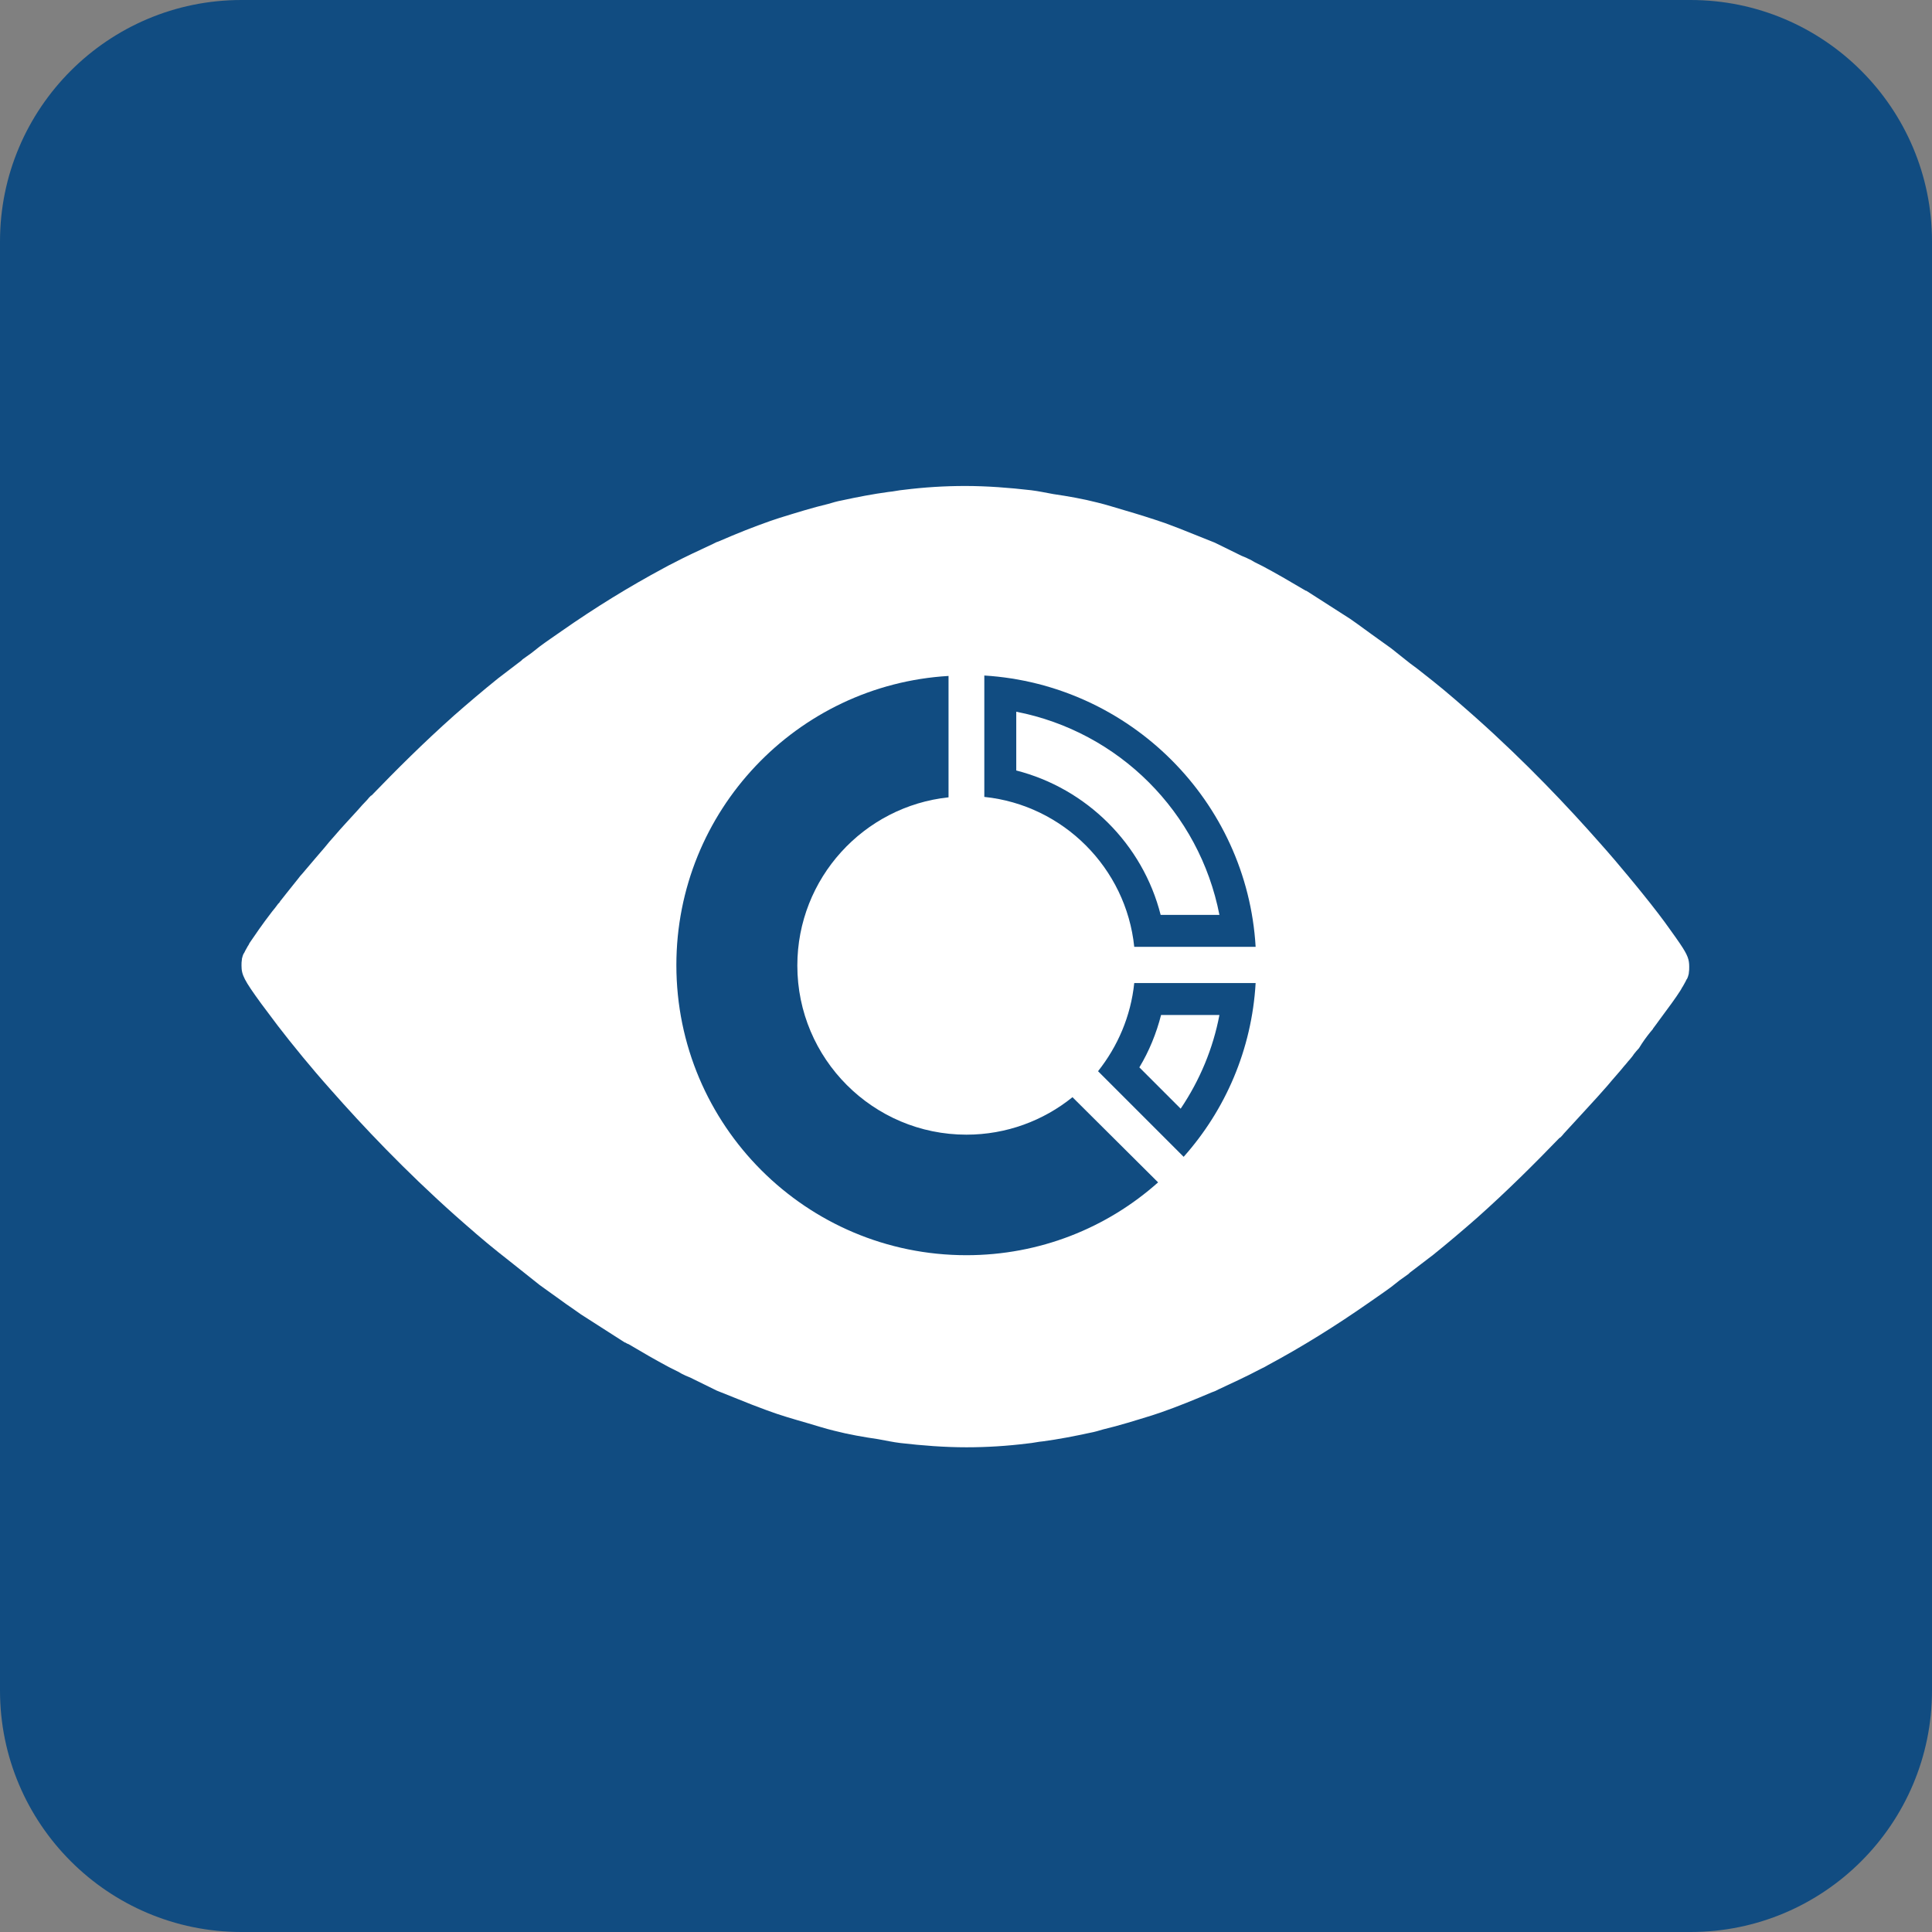
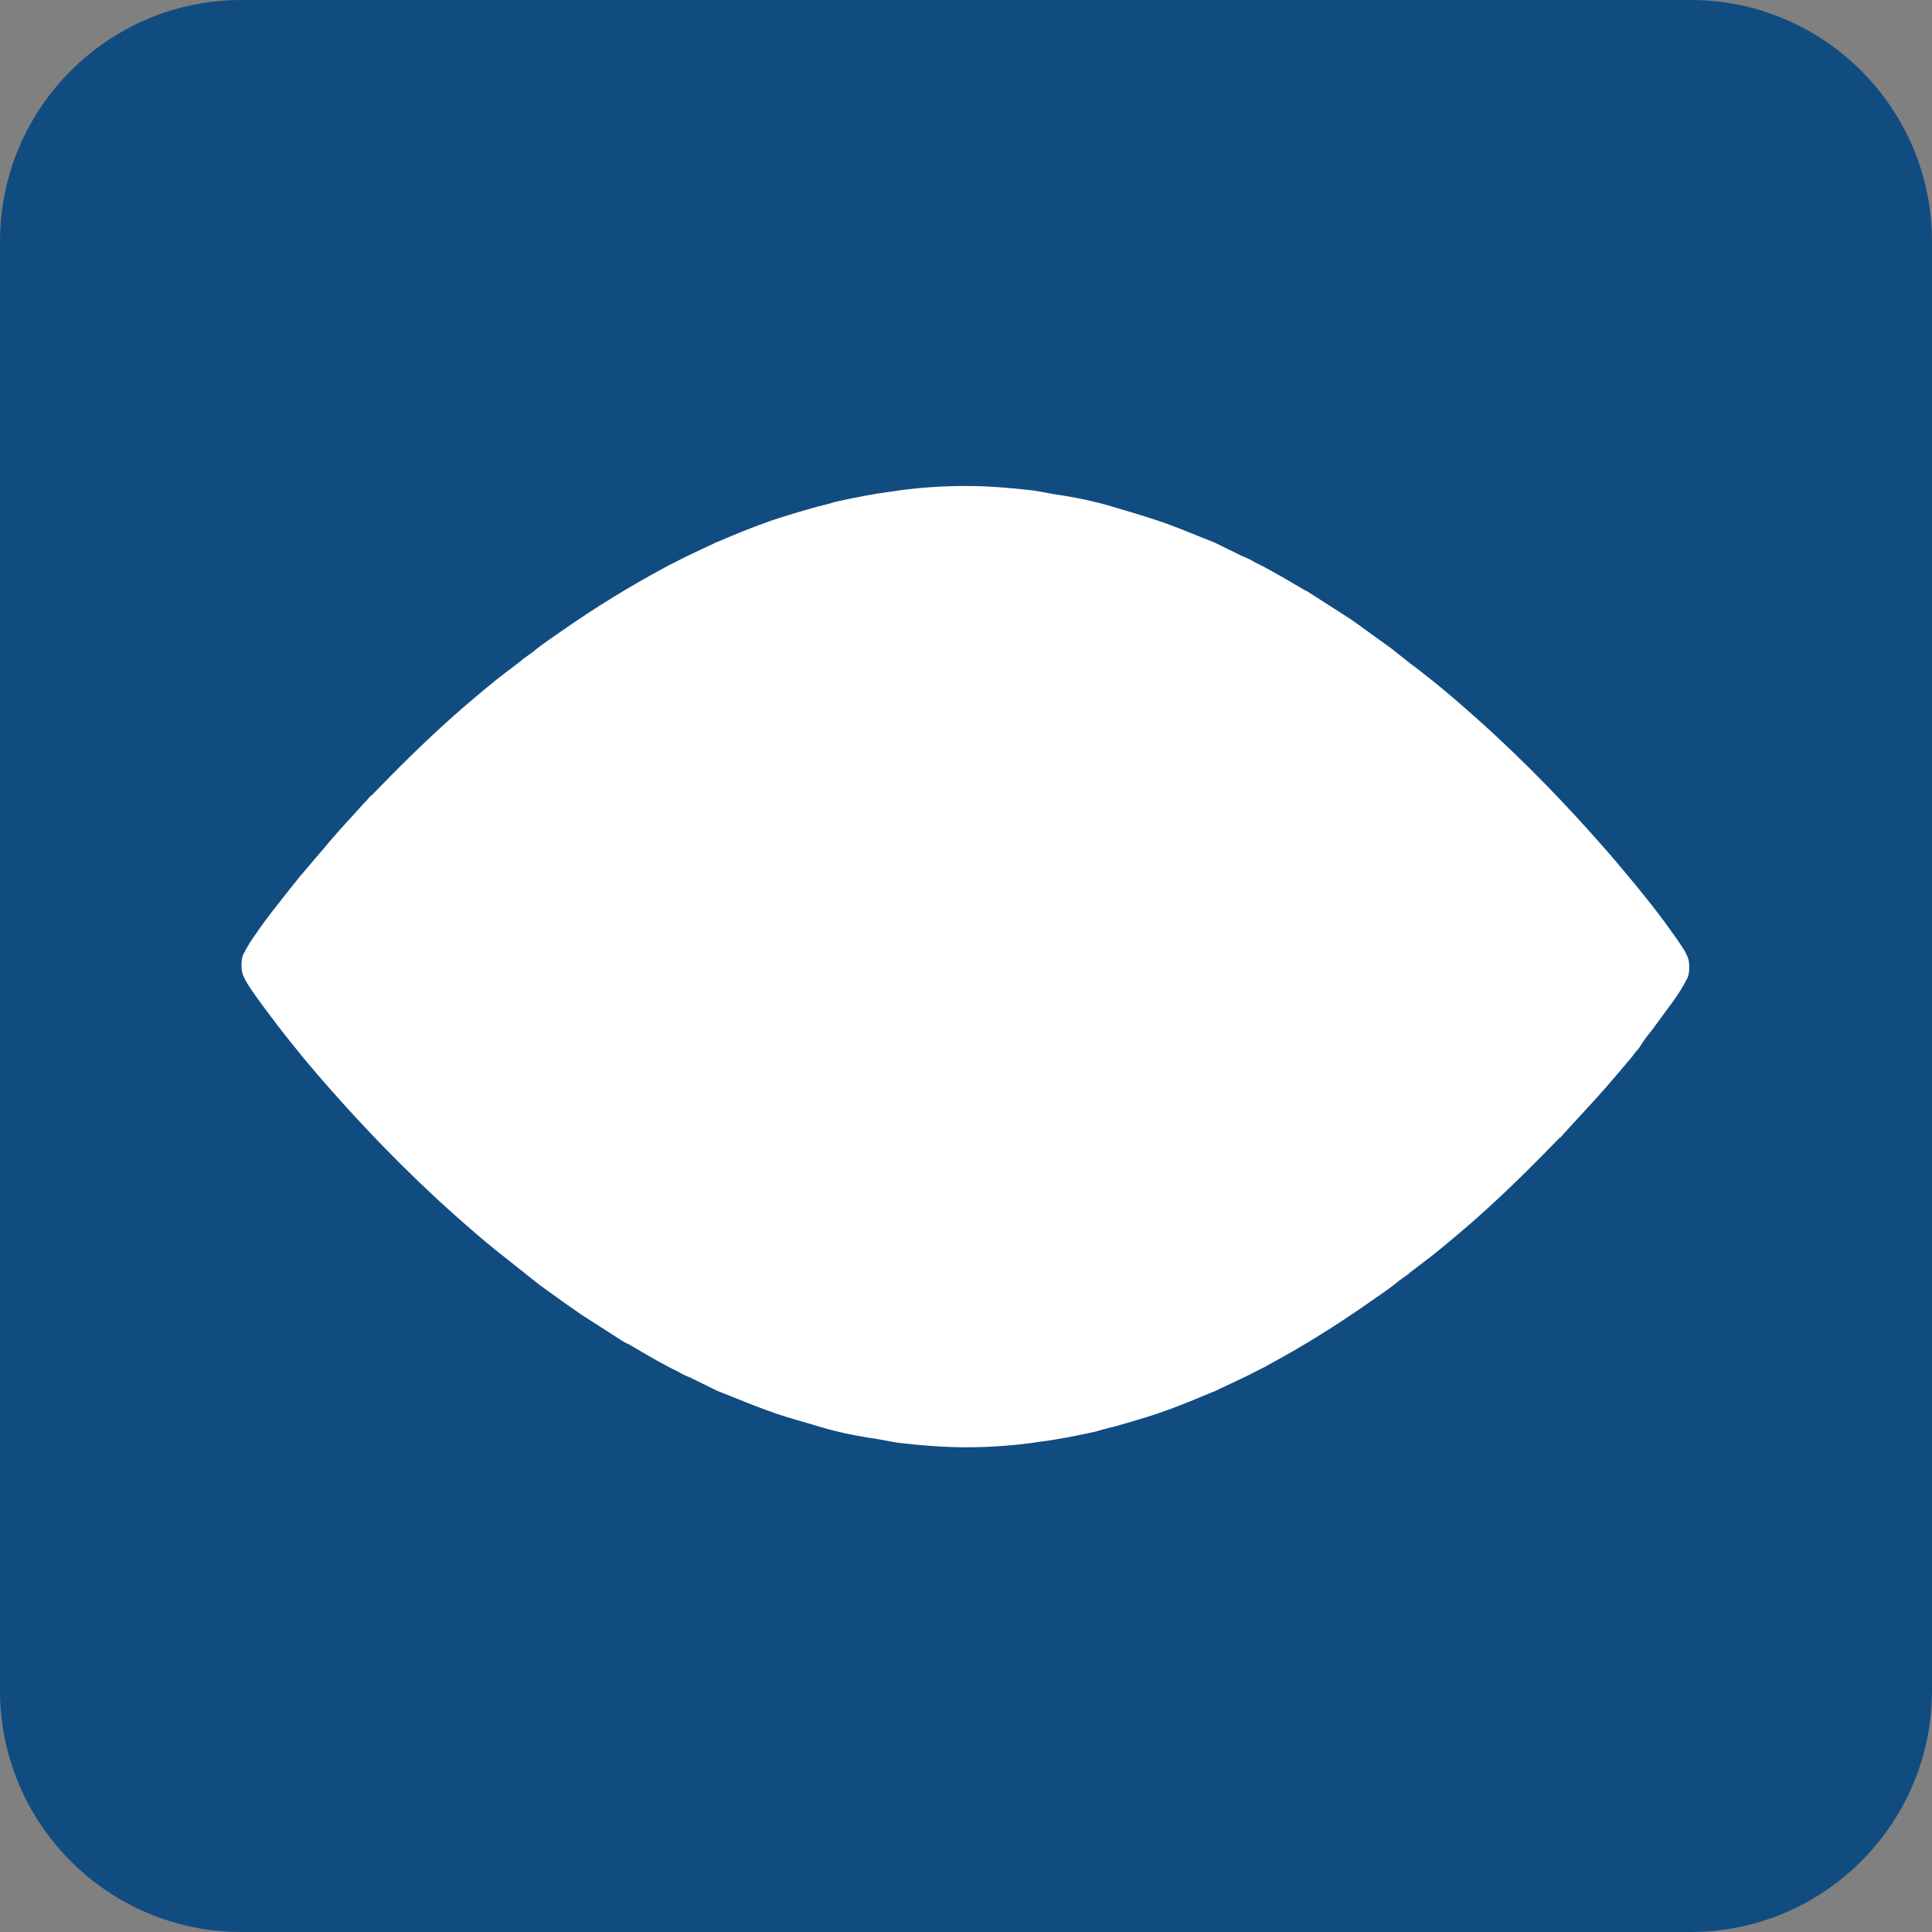
<svg xmlns="http://www.w3.org/2000/svg" version="1.1" id="Calque_1" x="0px" y="0px" viewBox="0 0 45.36 45.36" xml:space="preserve" width="45.36" height="45.36">
  <rect x="0" y="0" width="45.36" height="45.36" fill="#808080" stroke="none" />
  <defs id="defs5078" />
  <style type="text/css" id="style4941">
	.st0{fill:none;}
	.st1{fill:#010202;}
	.st2{fill:#030305;}
	.st3{fill:#020203;}
	.st4{fill:#FFFFFF;}
	.st5{fill:none;stroke:#020203;stroke-width:9.5;stroke-miterlimit:10;}
	.st6{fill:none;stroke:#000000;stroke-width:9.5;stroke-miterlimit:10;}
	.st7{fill:none;stroke:#000000;stroke-width:9.5;stroke-linejoin:round;stroke-miterlimit:10;}
	.st8{fill:none;stroke:#000000;stroke-width:9.5;stroke-linecap:round;stroke-miterlimit:10;}
	.st9{fill:none;stroke:#000000;stroke-width:9;stroke-linecap:round;stroke-miterlimit:10;}
	.st10{fill:none;stroke:#020203;stroke-width:9.5;stroke-linecap:round;stroke-linejoin:round;}
	
		.st11{fill:none;stroke:#020203;stroke-width:9.5;stroke-linecap:round;stroke-linejoin:round;stroke-dasharray:7.13,18.717,0,0;}
	
		.st12{fill:none;stroke:#020203;stroke-width:9.5;stroke-linecap:round;stroke-linejoin:round;stroke-dasharray:8.171,21.448,0,0;}
	
		.st13{fill:none;stroke:#020203;stroke-width:9.5;stroke-linecap:round;stroke-linejoin:round;stroke-dasharray:7.392,19.403,0,0;}
	
		.st14{fill:none;stroke:#020203;stroke-width:9.5;stroke-linecap:round;stroke-linejoin:round;stroke-dasharray:6.379,16.744,0,0;}
	.st15{fill:none;stroke:#000000;stroke-width:9.5;stroke-linecap:round;stroke-linejoin:round;}
	
		.st16{fill:none;stroke:#000000;stroke-width:9.5;stroke-linecap:round;stroke-linejoin:round;stroke-dasharray:7.743,20.326,0,0;}
	.st17{fill:#114C81;}
</style>
  <g id="g5045" transform="translate(-187.22,-334.48)">
    <path class="st17" d="m 226.91,379.84 h -34.02 c -3.13,0 -5.67,-2.54 -5.67,-5.67 v -34.02 c 0,-3.13 2.54,-5.67 5.67,-5.67 h 34.02 c 3.13,0 5.67,2.54 5.67,5.67 v 34.02 c 0,3.13 -2.54,5.67 -5.67,5.67 z" id="path5025" style="fill:#114c81" />
    <g id="g5043">
      <path class="st4" d="m 225.96,358.72 c 0.02,-0.02 0.04,-0.05 0.05,-0.06 0.01,-0.01 0.02,-0.02 0.02,-0.03 0.05,-0.07 0.1,-0.13 0.14,-0.19 0.23,-0.31 0.4,-0.54 0.5,-0.7 0.02,-0.03 0.03,-0.05 0.04,-0.07 0.03,-0.04 0.05,-0.09 0.07,-0.12 0.02,-0.03 0.03,-0.07 0.05,-0.09 0.02,-0.04 0.03,-0.08 0.04,-0.12 0,0 0,-0.01 0,-0.01 0.01,-0.06 0.01,-0.1 0.01,-0.15 0,-0.17 -0.03,-0.27 -0.22,-0.55 -0.06,-0.09 -0.14,-0.2 -0.24,-0.34 -0.14,-0.2 -0.36,-0.49 -0.66,-0.86 -0.1,-0.12 -0.2,-0.25 -0.32,-0.39 -0.19,-0.23 -0.41,-0.49 -0.66,-0.77 -0.74,-0.84 -1.73,-1.89 -2.92,-2.95 -0.34,-0.3 -0.67,-0.59 -1.01,-0.86 l -0.19,-0.15 c -0.11,-0.09 -0.23,-0.18 -0.34,-0.26 l -0.44,-0.35 c -0.15,-0.11 -0.31,-0.22 -0.46,-0.33 -0.11,-0.08 -0.22,-0.16 -0.33,-0.24 -0.06,-0.04 -0.11,-0.08 -0.17,-0.12 l -1.03,-0.66 c 0,0 -0.01,0 -0.01,0 -0.02,-0.01 -0.05,-0.03 -0.07,-0.04 -0.32,-0.19 -0.63,-0.37 -0.95,-0.54 l -0.18,-0.09 c -0.05,-0.03 -0.1,-0.06 -0.15,-0.08 -0.07,-0.04 -0.15,-0.06 -0.22,-0.1 l -0.57,-0.28 c -0.17,-0.07 -0.33,-0.13 -0.5,-0.2 -0.22,-0.09 -0.45,-0.18 -0.67,-0.26 -0.32,-0.11 -0.64,-0.21 -0.95,-0.3 -0.21,-0.06 -0.42,-0.13 -0.63,-0.18 -0.35,-0.09 -0.7,-0.15 -1.04,-0.2 -0.17,-0.03 -0.35,-0.07 -0.52,-0.09 -0.52,-0.06 -1.04,-0.1 -1.55,-0.1 0,0 0,0 0,0 v 0 0 c -0.48,0 -0.96,0.03 -1.44,0.09 -0.12,0.01 -0.24,0.04 -0.36,0.05 -0.37,0.05 -0.73,0.12 -1.1,0.2 -0.11,0.02 -0.21,0.05 -0.31,0.08 -0.38,0.09 -0.76,0.21 -1.15,0.33 -0.07,0.02 -0.14,0.05 -0.21,0.07 -0.4,0.14 -0.8,0.3 -1.19,0.47 -0.02,0.01 -0.05,0.02 -0.08,0.03 l -0.08,0.04 c -0.32,0.15 -0.65,0.3 -0.97,0.47 l -0.06,0.03 c -0.04,0.02 -0.09,0.05 -0.13,0.07 -0.8,0.43 -1.6,0.92 -2.4,1.48 -0.17,0.12 -0.35,0.24 -0.51,0.36 l -0.19,0.15 c -0.07,0.05 -0.14,0.1 -0.21,0.15 -0.01,0.01 -0.02,0.02 -0.03,0.03 l -0.55,0.42 c -0.36,0.29 -0.7,0.58 -1.02,0.86 -0.73,0.65 -1.37,1.29 -1.94,1.88 -0.01,0.01 -0.01,0.01 -0.02,0.01 -0.03,0.03 -0.06,0.06 -0.09,0.1 -0.08,0.08 -0.15,0.16 -0.22,0.24 -0.19,0.21 -0.38,0.41 -0.55,0.61 -0.08,0.09 -0.16,0.18 -0.23,0.27 -0.15,0.17 -0.28,0.33 -0.41,0.48 -0.03,0.04 -0.08,0.09 -0.11,0.13 -0.04,0.04 -0.07,0.08 -0.1,0.12 -0.04,0.05 -0.08,0.1 -0.12,0.15 -0.1,0.12 -0.18,0.23 -0.27,0.34 -0.02,0.02 -0.04,0.05 -0.05,0.07 -0.01,0.01 -0.02,0.02 -0.03,0.03 -0.05,0.07 -0.09,0.12 -0.14,0.18 -0.24,0.31 -0.4,0.55 -0.51,0.71 -0.02,0.03 -0.03,0.04 -0.04,0.07 -0.03,0.04 -0.05,0.09 -0.07,0.12 -0.02,0.03 -0.03,0.07 -0.05,0.09 -0.02,0.04 -0.03,0.08 -0.04,0.12 0,0 0,0.01 0,0.01 -0.01,0.06 -0.01,0.1 -0.01,0.15 0,0.22 0.06,0.34 0.46,0.89 0.1,0.13 0.23,0.31 0.39,0.52 0.16,0.21 0.36,0.46 0.59,0.74 0.19,0.23 0.41,0.49 0.66,0.77 0.74,0.84 1.73,1.89 2.92,2.95 0.34,0.3 0.67,0.59 1.01,0.86 l 0.19,0.15 c 0.11,0.09 0.23,0.18 0.34,0.27 l 0.44,0.35 c 0.15,0.11 0.31,0.22 0.46,0.33 0.11,0.08 0.22,0.16 0.34,0.24 0.06,0.04 0.11,0.08 0.17,0.12 l 1.03,0.66 c 0,0 0,0 0.01,0 0.03,0.02 0.05,0.03 0.08,0.04 0.32,0.19 0.63,0.37 0.95,0.54 l 0.18,0.09 c 0.05,0.02 0.1,0.06 0.15,0.08 0.07,0.04 0.15,0.06 0.22,0.1 l 0.57,0.28 c 0.17,0.07 0.33,0.13 0.5,0.2 0.22,0.09 0.45,0.18 0.67,0.26 0.32,0.12 0.64,0.21 0.95,0.3 0.21,0.06 0.42,0.13 0.63,0.18 0.35,0.09 0.7,0.15 1.04,0.2 0.17,0.03 0.35,0.07 0.52,0.09 0.52,0.06 1.04,0.1 1.55,0.1 0,0 0,0 0,0 v 0 0 c 0.48,0 0.96,-0.03 1.44,-0.09 0.12,-0.01 0.24,-0.04 0.36,-0.05 0.37,-0.05 0.73,-0.12 1.1,-0.2 0.11,-0.02 0.21,-0.05 0.31,-0.08 0.38,-0.09 0.76,-0.21 1.15,-0.33 0.07,-0.02 0.14,-0.05 0.21,-0.07 0.4,-0.14 0.79,-0.3 1.19,-0.47 0.03,-0.01 0.05,-0.02 0.08,-0.03 l 0.08,-0.04 c 0.32,-0.15 0.65,-0.3 0.97,-0.47 l 0.06,-0.03 c 0.05,-0.02 0.09,-0.05 0.13,-0.07 0.8,-0.43 1.59,-0.92 2.39,-1.48 0.17,-0.12 0.35,-0.24 0.51,-0.36 l 0.19,-0.15 c 0.07,-0.05 0.14,-0.1 0.21,-0.15 0.01,-0.01 0.02,-0.02 0.03,-0.03 l 0.55,-0.42 c 0.36,-0.29 0.7,-0.58 1.02,-0.86 0.73,-0.65 1.37,-1.29 1.94,-1.88 0.01,-0.01 0.01,-0.01 0.02,-0.01 0.03,-0.03 0.06,-0.06 0.09,-0.1 0.08,-0.09 0.15,-0.16 0.23,-0.25 0.19,-0.21 0.38,-0.41 0.55,-0.6 0.08,-0.09 0.16,-0.18 0.24,-0.27 0.14,-0.17 0.28,-0.32 0.4,-0.47 0.04,-0.04 0.08,-0.1 0.12,-0.14 0.04,-0.05 0.07,-0.08 0.1,-0.13 0.04,-0.05 0.08,-0.1 0.12,-0.14 0.09,-0.15 0.18,-0.27 0.26,-0.37 z" id="path5027" style="fill:#ffffff" />
      <g id="g5031">
-         <path class="st17" d="m 214.41,362.24 c -1.2,1.07 -2.78,1.71 -4.5,1.71 -3.76,0 -6.81,-3.05 -6.81,-6.81 0,-3.62 2.83,-6.58 6.39,-6.79 v 2.85 c -1.99,0.21 -3.55,1.9 -3.55,3.95 0,2.19 1.78,3.97 3.97,3.97 0.94,0 1.81,-0.33 2.49,-0.88 z" id="path5029" style="fill:#114c81" />
-       </g>
+         </g>
      <g id="g5037">
        <g id="g5035">
-           <path class="st17" d="m 215.85,358.31 c -0.15,0.79 -0.46,1.53 -0.91,2.2 l -0.97,-0.97 c 0.23,-0.38 0.4,-0.8 0.51,-1.23 h 1.37 m 0.85,-0.75 h -2.85 c -0.08,0.78 -0.39,1.49 -0.85,2.07 l 2.01,2.01 c 0.98,-1.1 1.6,-2.52 1.69,-4.08 z" id="path5033" style="fill:#114c81" />
-         </g>
+           </g>
      </g>
      <g id="g5041">
-         <path class="st17" d="m 211.08,351.19 c 2.41,0.47 4.3,2.36 4.77,4.77 h -1.38 c -0.42,-1.66 -1.74,-2.97 -3.39,-3.39 v -1.38 m -0.75,-0.85 v 2.85 c 1.85,0.19 3.33,1.67 3.52,3.52 h 2.85 c -0.2,-3.42 -2.95,-6.16 -6.37,-6.37 z" id="path5039" style="fill:#114c81" />
-       </g>
+         </g>
    </g>
  </g>
</svg>